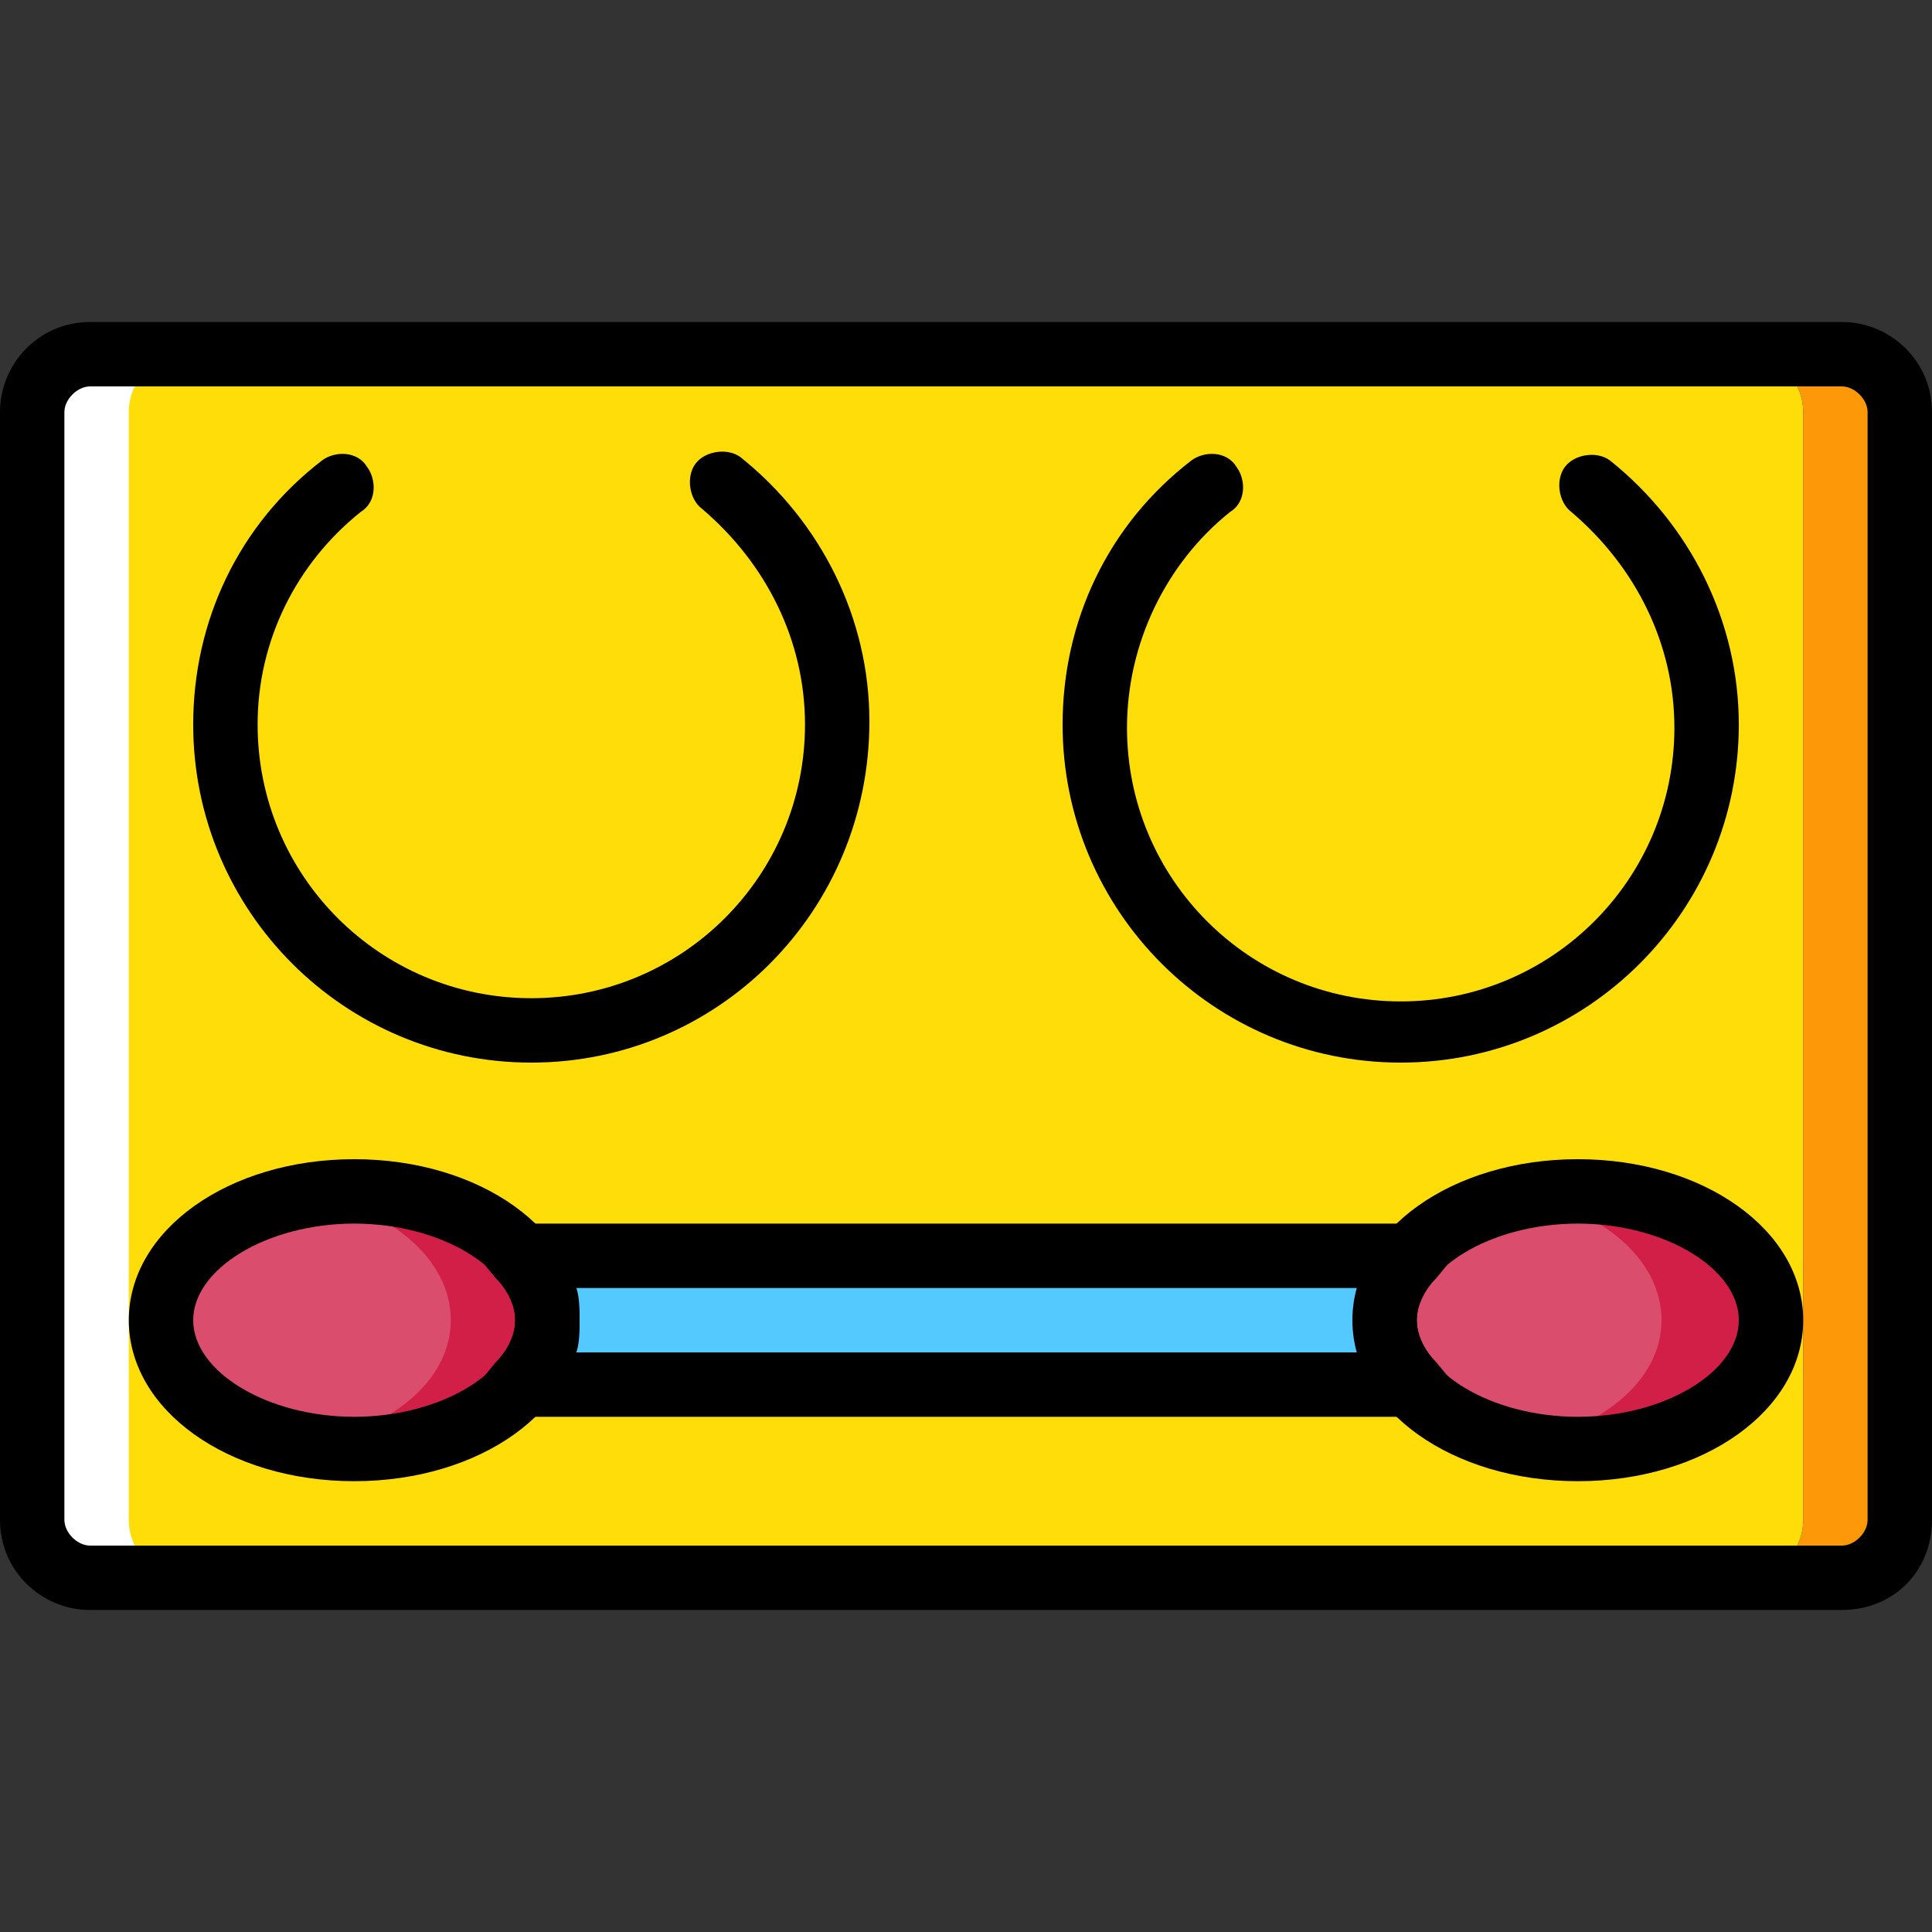
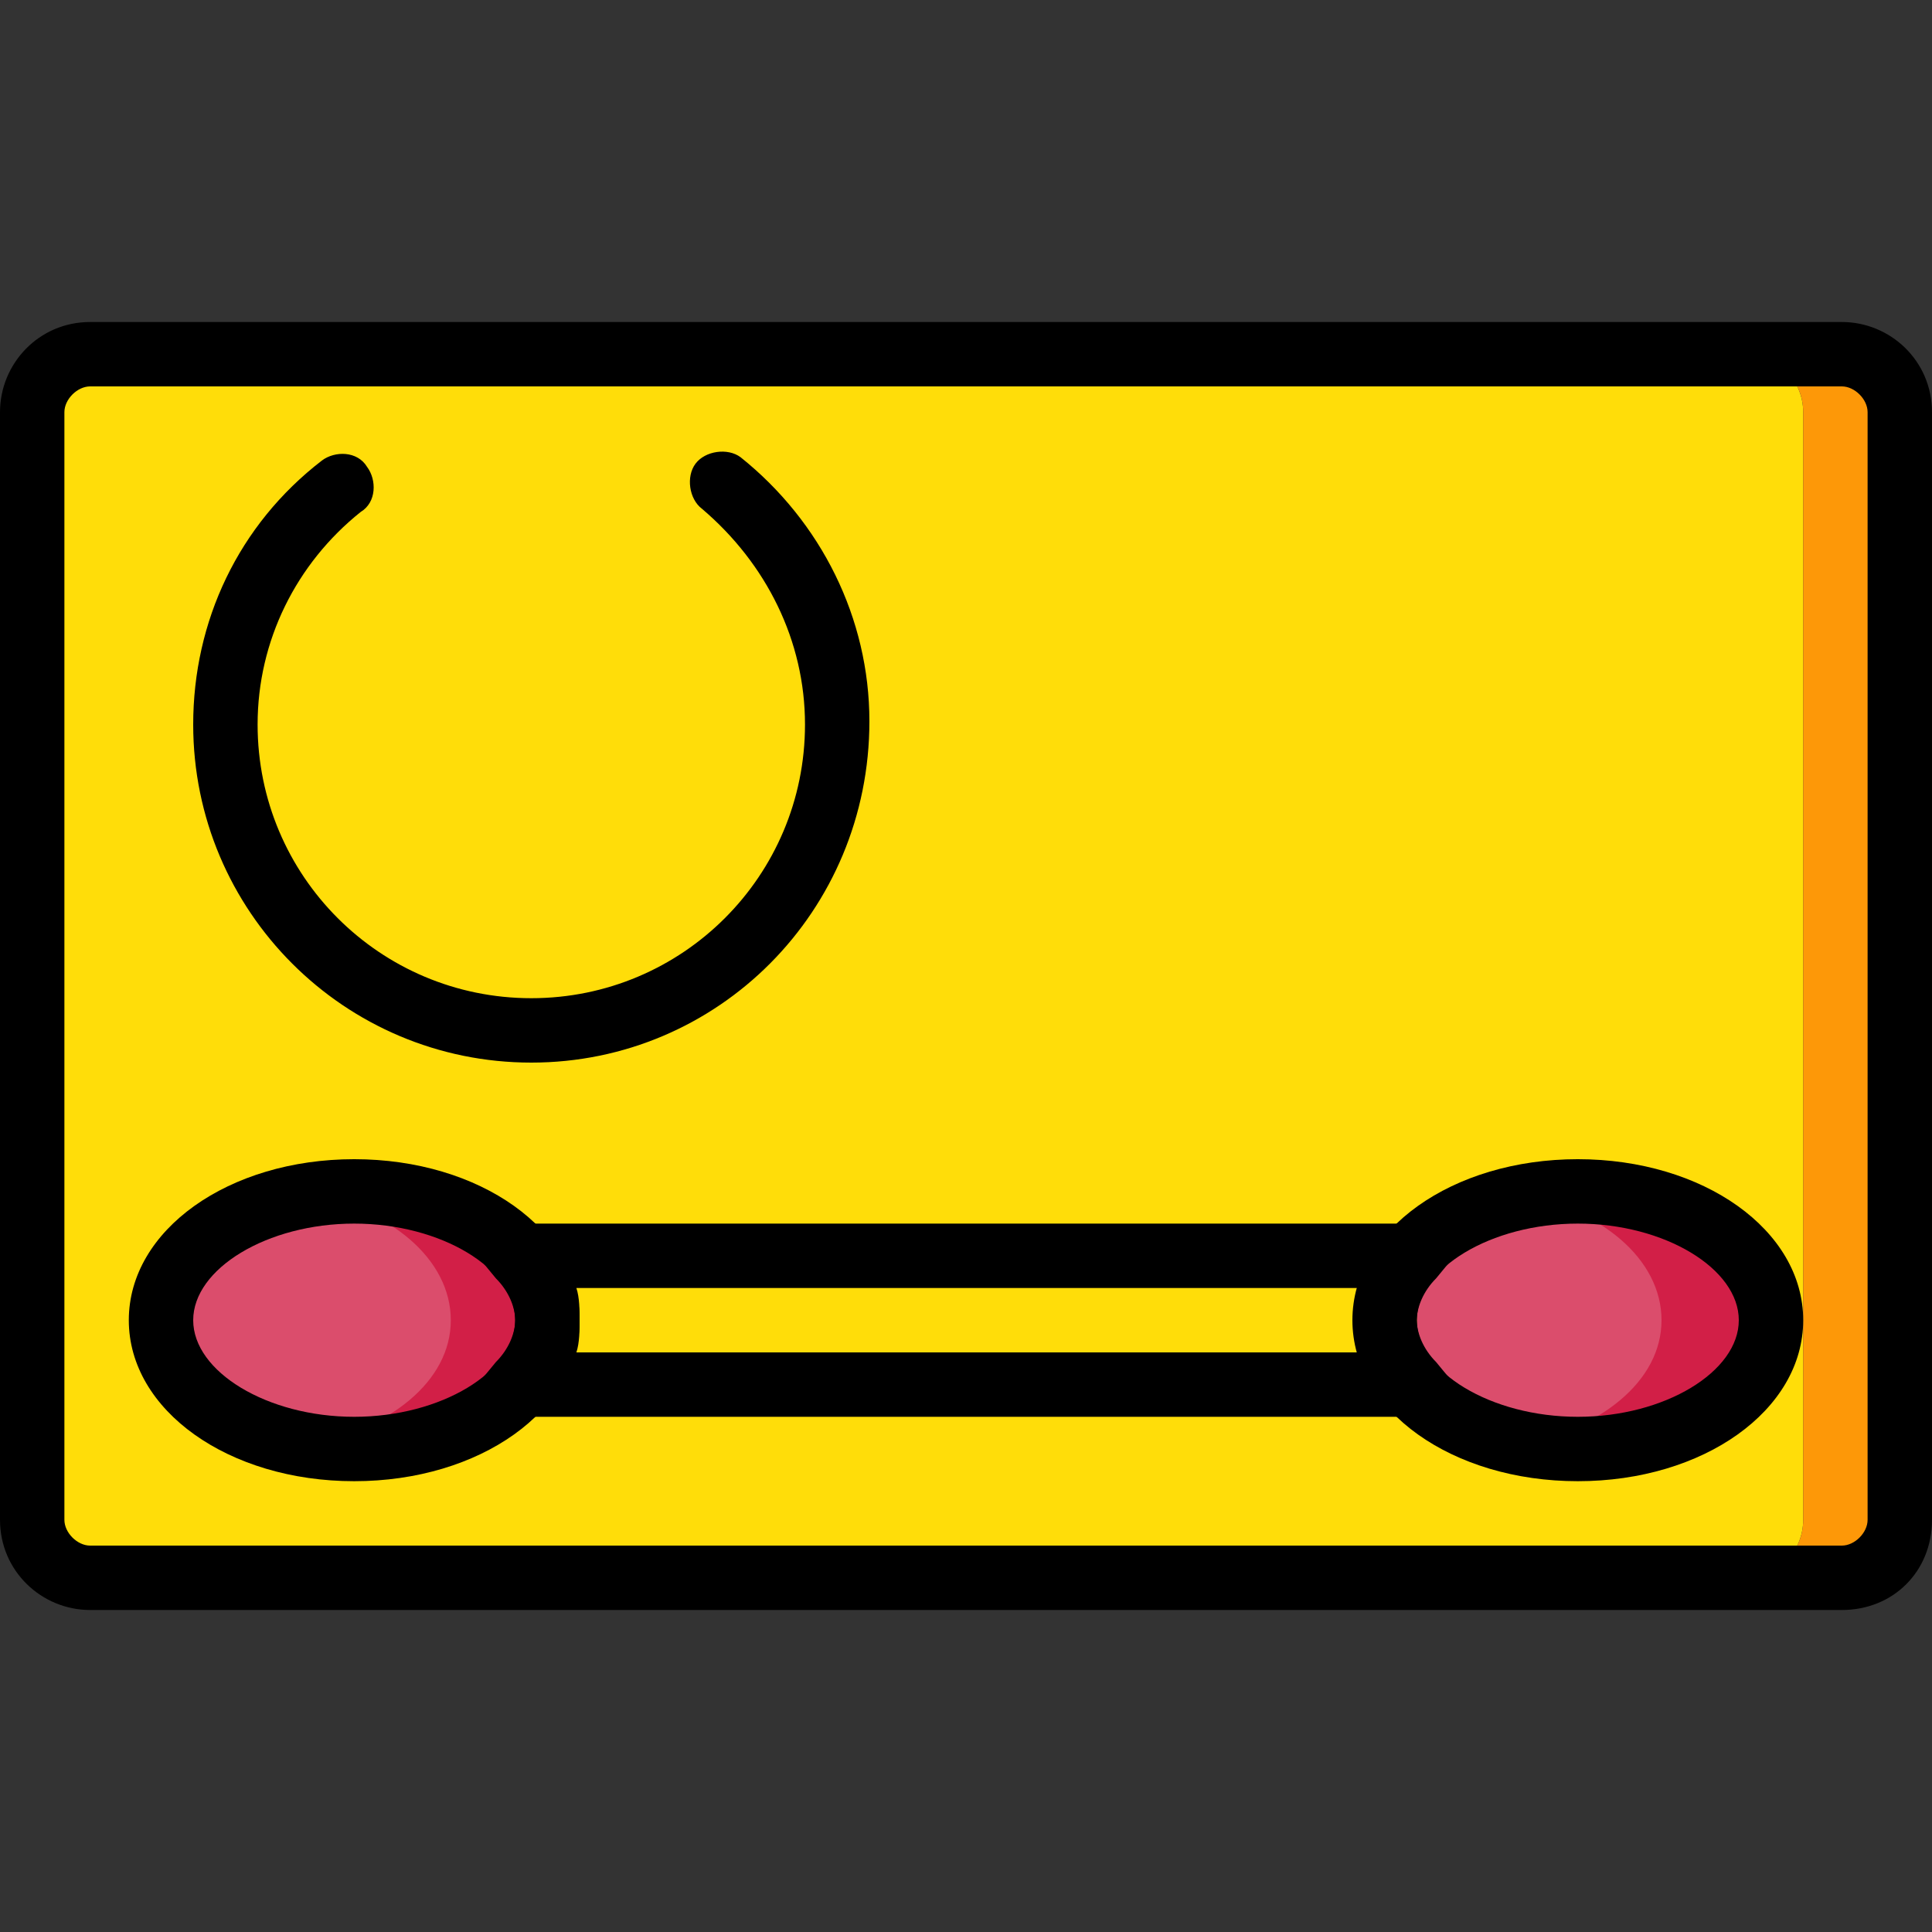
<svg xmlns="http://www.w3.org/2000/svg" height="800px" width="800px" version="1.1" id="Layer_1" viewBox="0 0 512 512" xml:space="preserve">
  <rect x="0" y="0" width="512" height="512" fill="#333333" stroke="none" />
  <g transform="translate(1 1)">
    <path style="fill:#FFDD09;" d="M461.507,417.133H22.893c-8.533,0-15.36-6.827-15.36-15.36V108.227c0-8.533,6.827-15.36,15.36-15.36   h438.613c8.533,0,15.36,6.827,15.36,15.36v293.547C476.867,410.307,470.04,417.133,461.507,417.133" />
    <path style="fill:#FD9808;" d="M487.107,92.867h-25.6c8.533,0,15.36,6.827,15.36,15.36v293.547c0,8.533-6.827,15.36-15.36,15.36   h25.6c8.533,0,15.36-6.827,15.36-15.36V108.227C502.467,99.693,495.64,92.867,487.107,92.867" />
-     <path style="fill:#FFFFFF;" d="M22.893,417.133h25.6c-8.533,0-15.36-6.827-15.36-15.36V108.227c0-8.533,6.827-15.36,15.36-15.36   h-25.6c-8.533,0-15.36,6.827-15.36,15.36v293.547C7.533,410.307,14.36,417.133,22.893,417.133" />
-     <path style="fill:#54C9FD;" d="M365.933,348.867c0-5.973,2.56-11.947,6.827-17.067H137.24c4.267,5.12,6.827,11.093,6.827,17.067   c0,5.973-2.56,11.947-6.827,17.067h235.52C368.493,360.813,365.933,354.84,365.933,348.867" />
    <g>
      <path style="fill:#DB4D6C;" d="M92.867,314.733c28.16,0,51.2,15.36,51.2,34.133c0,18.773-23.04,34.133-51.2,34.133    s-51.2-15.36-51.2-34.133S64.707,314.733,92.867,314.733" />
      <path style="fill:#DB4D6C;" d="M391.533,314.733c28.16,0,51.2,15.36,51.2,34.133c0,18.773-23.04,34.133-51.2,34.133    s-17.067-15.36-17.067-34.133S363.373,314.733,391.533,314.733" />
    </g>
    <g>
      <path style="fill:#D21F47;" d="M413.72,314.733c-4.267,0-8.533,0-12.8,0.853c22.187,3.413,38.4,17.067,38.4,33.28    c0,16.213-16.213,29.013-38.4,33.28c4.267,0.853,8.533,0.853,12.8,0.853c28.16,0,51.2-15.36,51.2-34.133    C464.92,330.093,441.88,314.733,413.72,314.733" />
      <path style="fill:#D21F47;" d="M92.867,314.733c-4.267,0-8.533,0-12.8,0.853c22.187,3.413,38.4,17.067,38.4,33.28    c0,16.213-16.213,29.013-38.4,33.28C84.333,383,88.6,383,92.867,383c28.16,0,51.2-15.36,51.2-34.133    C144.067,330.093,121.027,314.733,92.867,314.733" />
    </g>
    <path d="M487.107,425.667H22.893c-12.8,0-23.893-10.24-23.893-23.893V108.227c0-12.8,10.24-23.893,23.893-23.893h464.213   c12.8,0,23.893,10.24,23.893,23.893v293.547C511,415.427,500.76,425.667,487.107,425.667z M22.893,101.4   c-3.413,0-6.827,3.413-6.827,6.827v293.547c0,3.413,3.413,6.827,6.827,6.827h464.213c3.413,0,6.827-3.413,6.827-6.827V108.227   c0-3.413-3.413-6.827-6.827-6.827C487.107,101.4,22.893,101.4,22.893,101.4z" />
    <path d="M139.8,280.6c-49.493,0-89.6-40.107-89.6-89.6c0-27.307,11.947-52.907,34.133-69.973c3.413-2.56,9.387-2.56,11.947,1.707   c2.56,3.413,2.56,9.387-1.707,11.947C77.507,148.333,67.267,168.813,67.267,191c0,40.107,32.427,72.533,72.533,72.533   s72.533-32.427,72.533-72.533c0-22.187-10.24-42.667-27.307-57.173c-3.413-2.56-4.267-8.533-1.707-11.947   c2.56-3.413,8.533-4.267,11.947-1.707C216.6,137.24,229.4,162.84,229.4,190.147C229.4,240.493,189.293,280.6,139.8,280.6z" />
-     <path d="M370.2,280.6c-49.493,0-89.6-40.107-89.6-89.6c0-27.307,11.947-52.907,34.133-69.973c3.413-2.56,9.387-2.56,11.947,1.707   c2.56,3.413,2.56,9.387-1.707,11.947c-17.067,13.653-27.307,34.987-27.307,57.173c0,40.107,32.427,72.533,72.533,72.533   s72.533-32.427,72.533-72.533c0-22.187-10.24-42.667-27.307-57.173c-3.413-2.56-4.267-8.533-1.707-11.947   c2.56-3.413,8.533-4.267,11.947-1.707C447,138.093,459.8,163.693,459.8,191C459.8,240.493,419.693,280.6,370.2,280.6z" />
    <path d="M92.867,391.533c-33.28,0-59.733-18.773-59.733-42.667c0-23.893,26.453-42.667,59.733-42.667s59.733,18.773,59.733,42.667   C152.6,372.76,126.147,391.533,92.867,391.533z M92.867,323.267c-23.04,0-42.667,11.947-42.667,25.6   c0,13.653,19.627,25.6,42.667,25.6s42.667-11.947,42.667-25.6S115.907,323.267,92.867,323.267z" />
    <path d="M417.133,391.533c-33.28,0-59.733-18.773-59.733-42.667c0-23.893,26.453-42.667,59.733-42.667s59.733,18.773,59.733,42.667   C476.867,372.76,450.413,391.533,417.133,391.533z M417.133,323.267c-23.04,0-42.667,11.947-42.667,25.6   c0,13.653,19.627,25.6,42.667,25.6s42.667-11.947,42.667-25.6S440.173,323.267,417.133,323.267z" />
    <path d="M391.533,374.467H118.467l11.947-14.507c3.413-3.413,5.12-7.68,5.12-11.093s-1.707-7.68-5.12-11.093l-11.947-14.507   h273.067l-11.947,14.507c-3.413,3.413-5.12,7.68-5.12,11.093s1.707,7.68,5.12,11.093L391.533,374.467z M151.747,357.4h207.36   c-0.853-2.56-0.853-5.973-0.853-8.533s0-5.973,0.853-8.533h-207.36c0.853,2.56,0.853,5.973,0.853,8.533S152.6,354.84,151.747,357.4   z" />
  </g>
</svg>